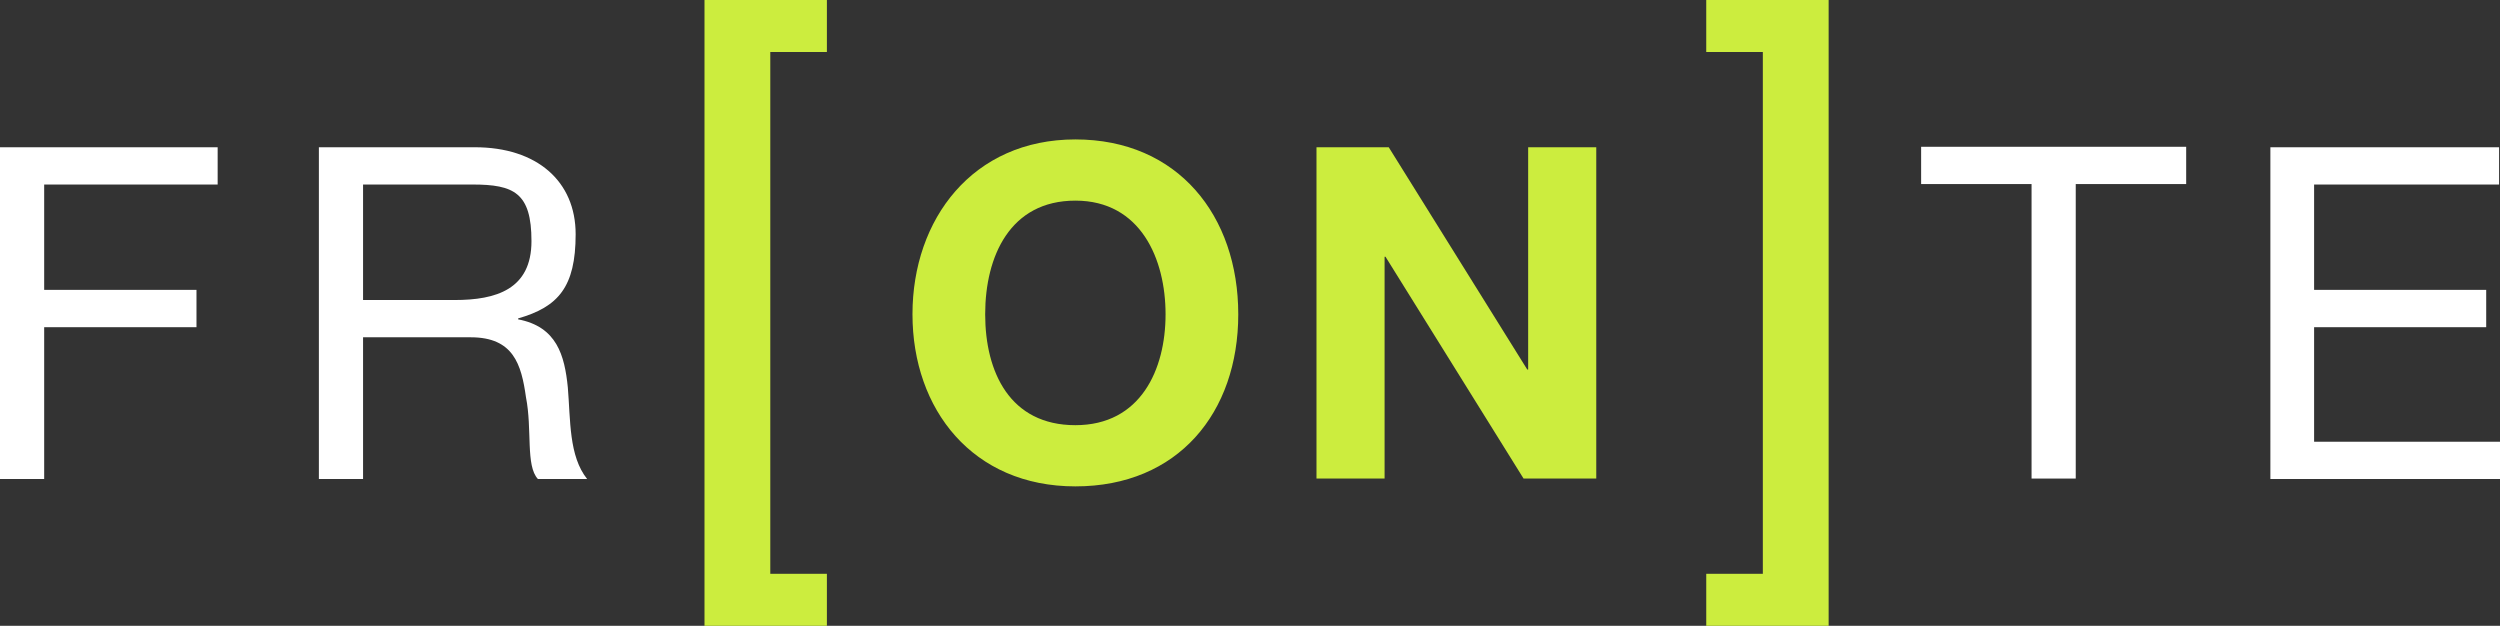
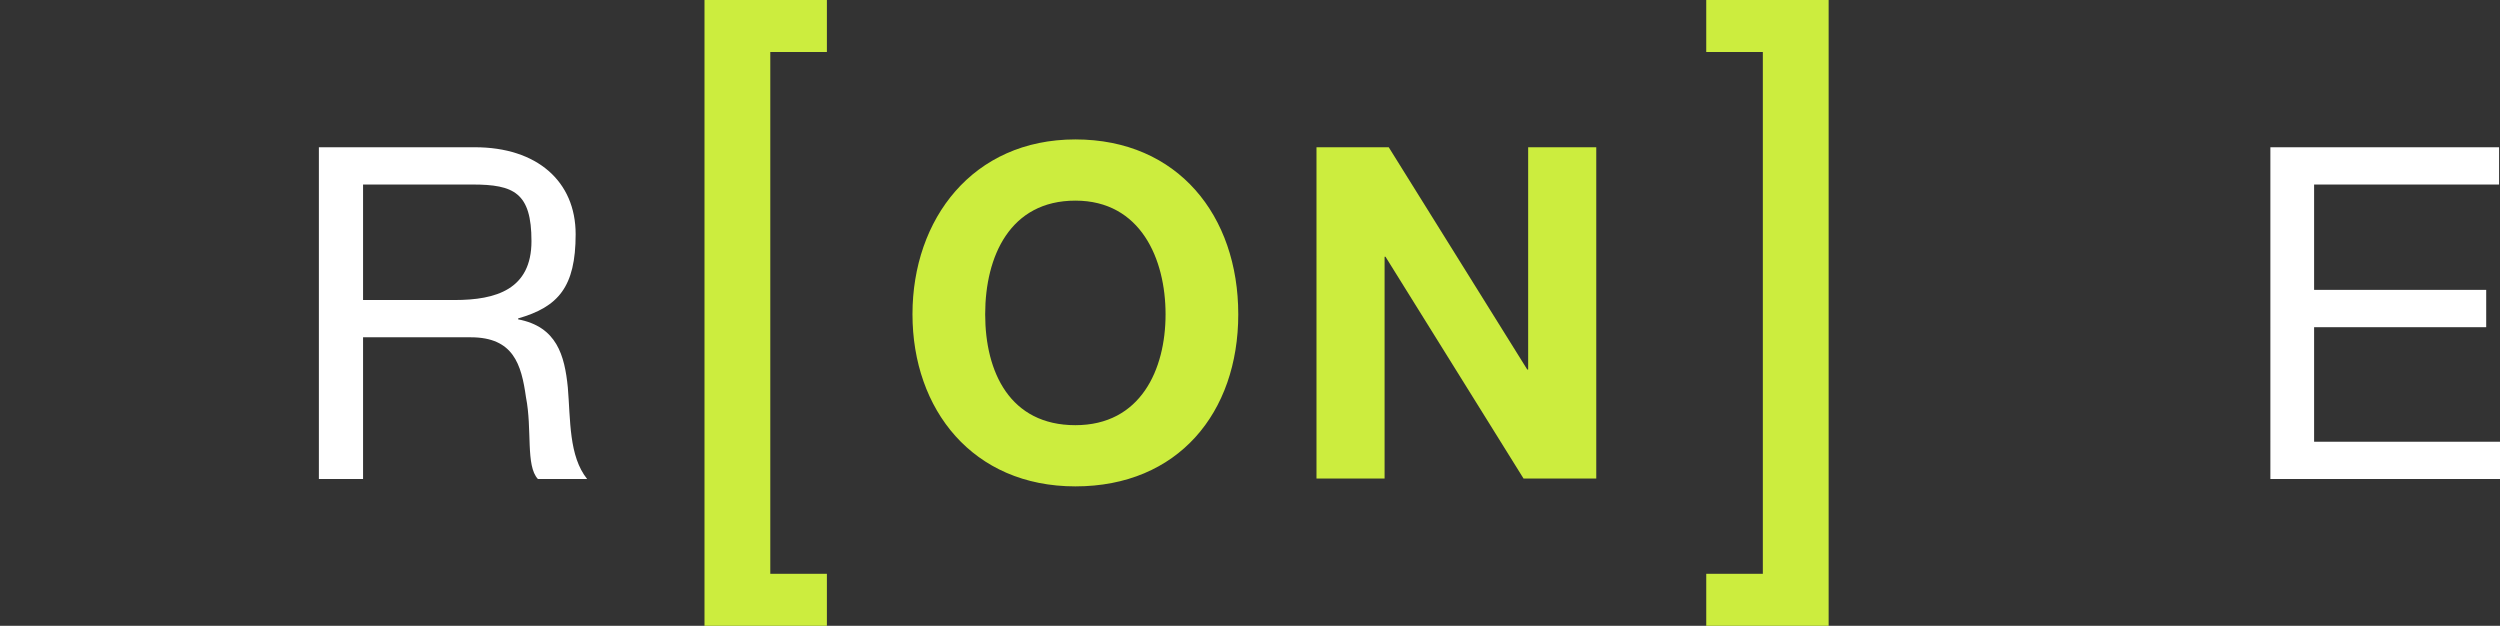
<svg xmlns="http://www.w3.org/2000/svg" version="1.1" viewBox="0 0 543.3 136">
  <rect x="0" y="0" width="543.3" height="136" fill="#333333" stroke="none" />
  <defs>
    <style>
      .cls-1 {
        fill: #fff;
      }

      .cls-2 {
        fill: #cced3e;
      }
    </style>
  </defs>
  <g>
    <g id="Layer_1">
      <g id="Layer_1-2" data-name="Layer_1">
        <g>
          <path class="cls-2" d="M397.4,136h-26.6v-11.3h12.3V11.3h-12.3V0h26.6v136Z" />
          <path class="cls-2" d="M153.1,0h26.6v11.3h-12.3v113.4h12.3v11.3h-26.6V0Z" />
          <path class="cls-1" d="M493.3,32h49.8v8.1h-40.2v22.9h37.4v8.1h-37.4v24.9h40.5v8.1h-50V32h0Z" />
-           <path class="cls-1" d="M0,32h47.3v8.1H9.6v22.9h33.1v8.1H9.6v33H0V32Z" />
          <path class="cls-1" d="M69.3,32h33.9c13.5,0,21.9,7.4,21.9,18.9s-3.8,15.8-12.5,18.3v.2c8.4,1.6,10.1,7.8,10.8,14.8.6,7.1.2,14.9,4.2,19.9h-10.7c-2.7-2.9-1.2-10.7-2.6-17.8-1-7.1-2.7-13-12-13h-23.4v30.8h-9.6V32h0ZM98.8,65.2c9,0,16.7-2.3,16.7-12.8s-3.8-12.3-12.8-12.3h-23.8v25.1h20Z" />
-           <path class="cls-1" d="M441.5,40h-24v-8.1h57.6v8.1h-24v64h-9.6v-64h0Z" />
          <g>
-             <path class="cls-2" d="M233.7,30.3c22.3,0,35.4,16.6,35.4,38s-13.1,37.4-35.4,37.4-35.4-16.7-35.4-37.4,13.1-38,35.4-38ZM233.7,92.4c14.2,0,19.6-12.1,19.6-24.1s-5.4-24.7-19.6-24.7-19.6,12.1-19.6,24.7,5.4,24.1,19.6,24.1Z" />
+             <path class="cls-2" d="M233.7,30.3c22.3,0,35.4,16.6,35.4,38s-13.1,37.4-35.4,37.4-35.4-16.7-35.4-37.4,13.1-38,35.4-38ZM233.7,92.4c14.2,0,19.6-12.1,19.6-24.1s-5.4-24.7-19.6-24.7-19.6,12.1-19.6,24.7,5.4,24.1,19.6,24.1" />
            <path class="cls-2" d="M286.1,32h15.7l30.1,48.3h.2V32h14.8v72h-15.8l-30-48.2h-.2v48.2h-14.8V32h0Z" />
          </g>
        </g>
      </g>
    </g>
  </g>
</svg>